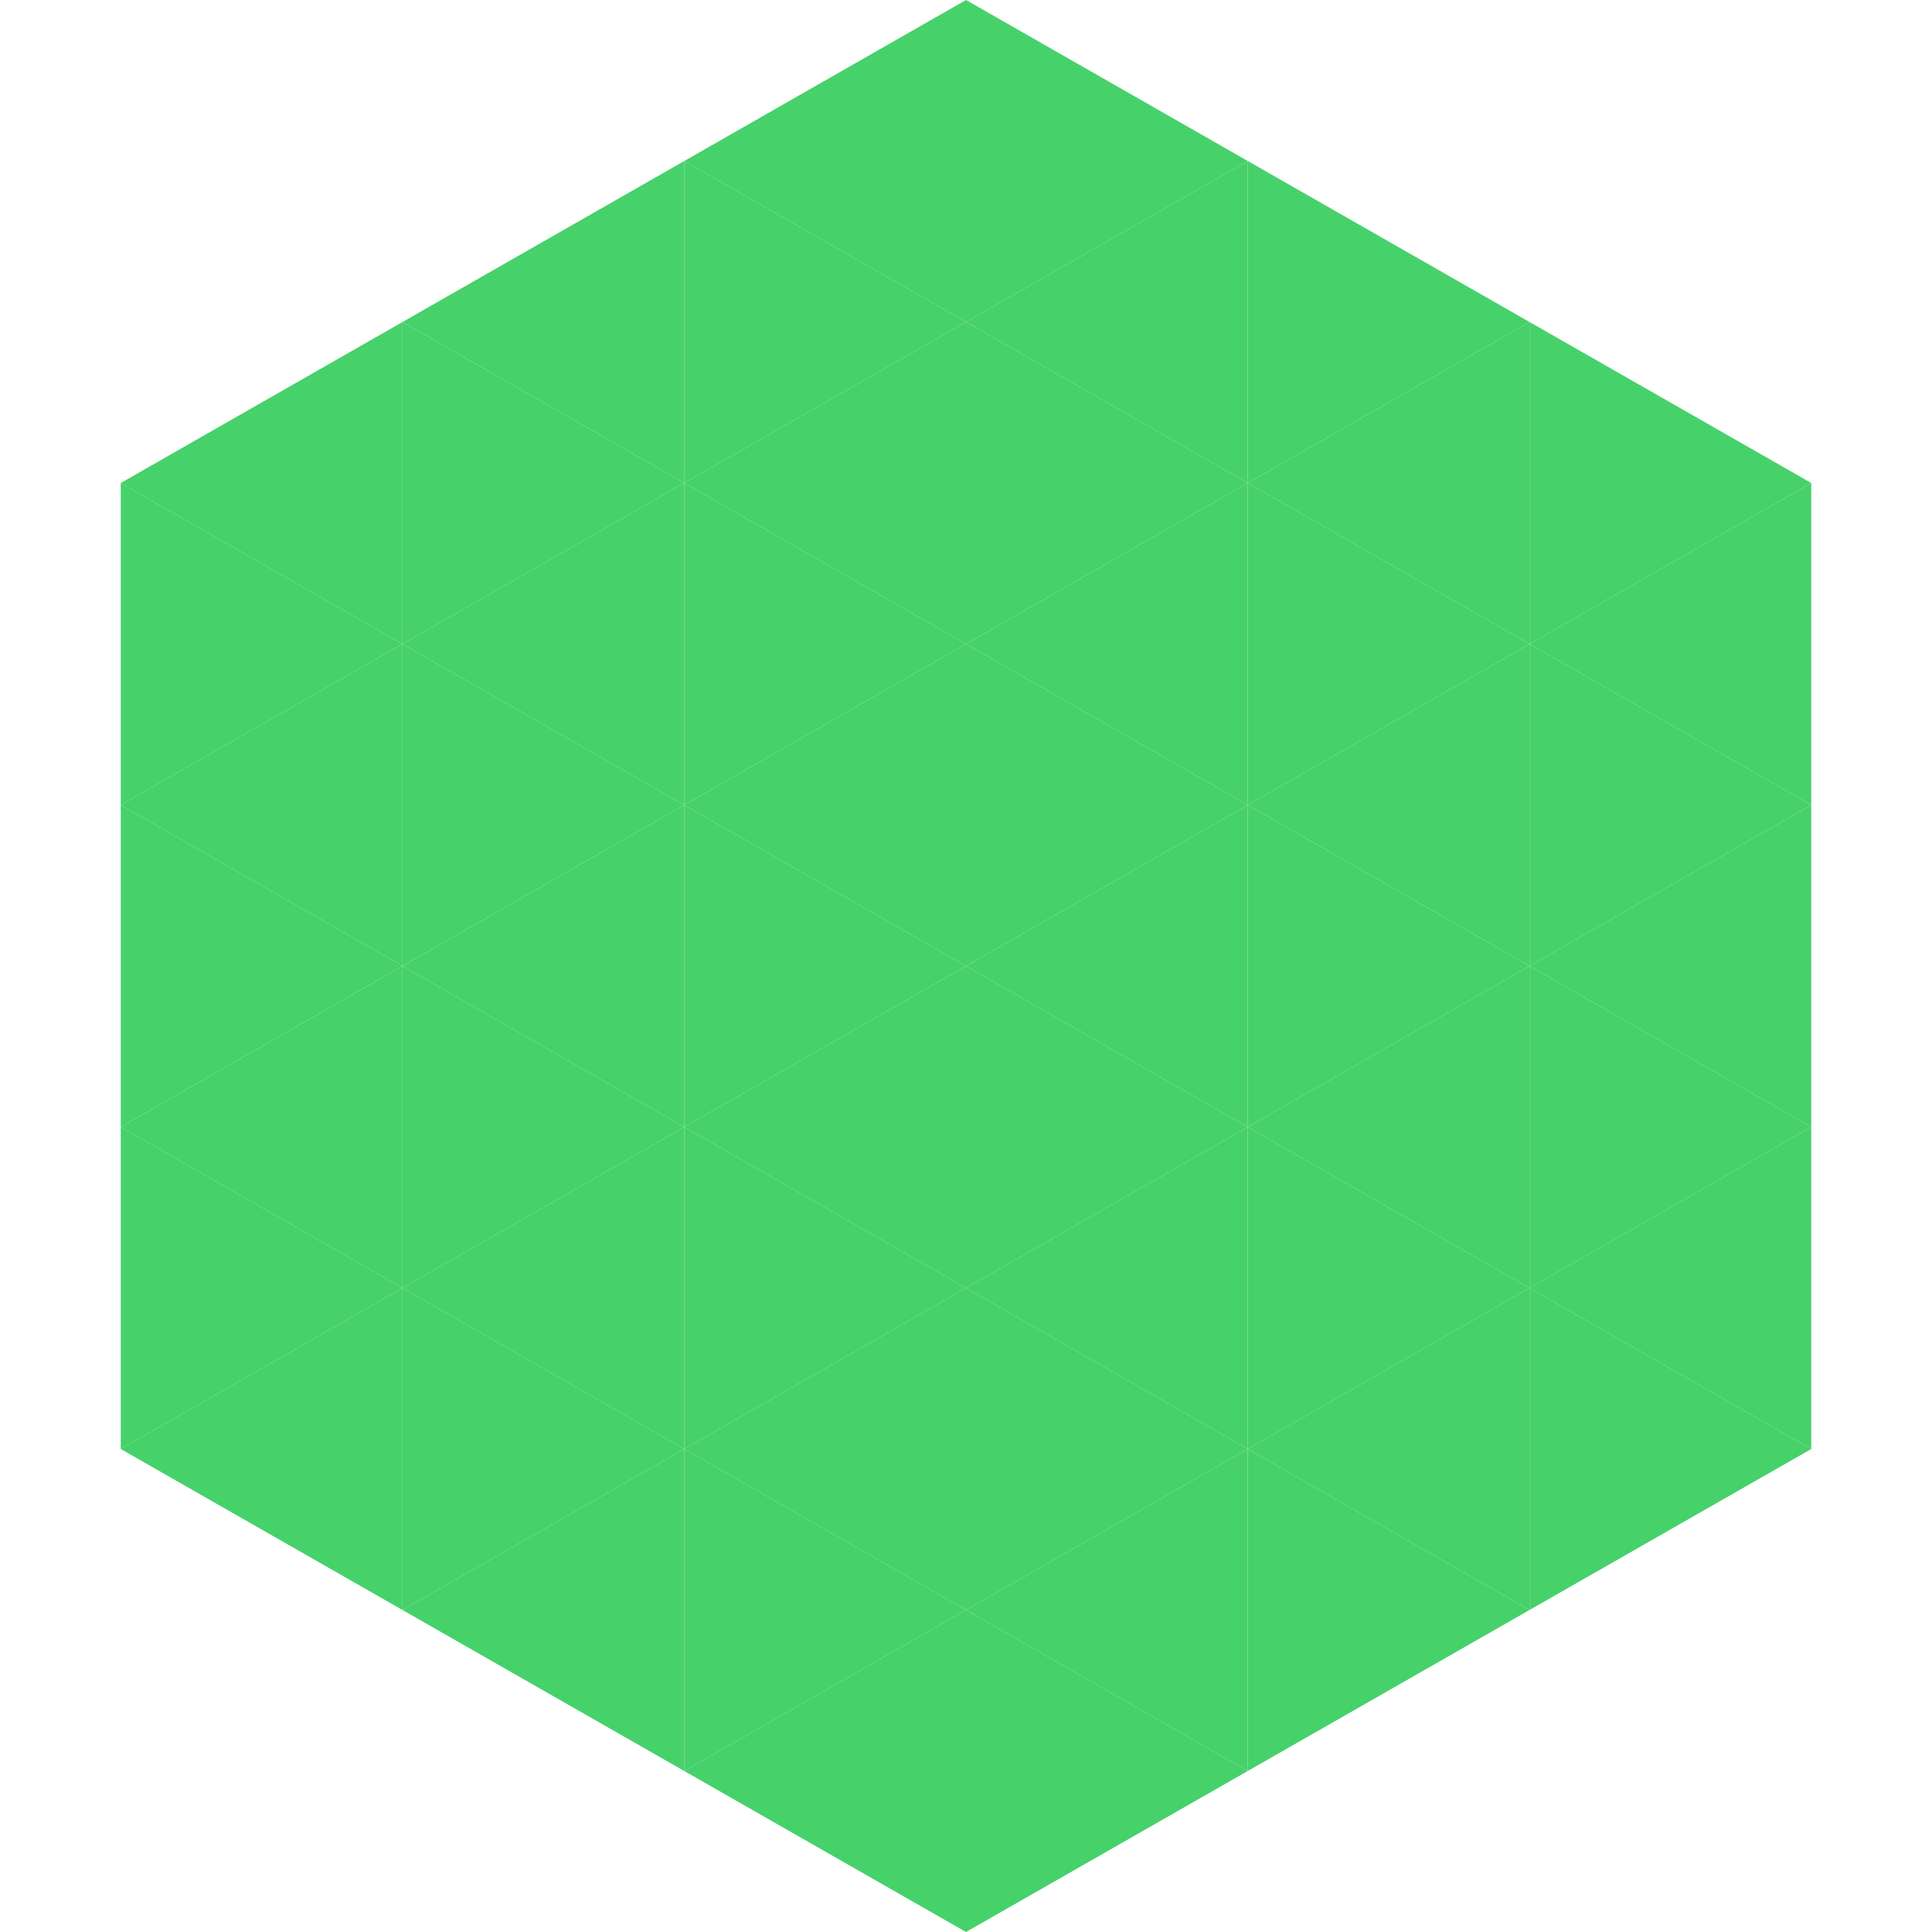
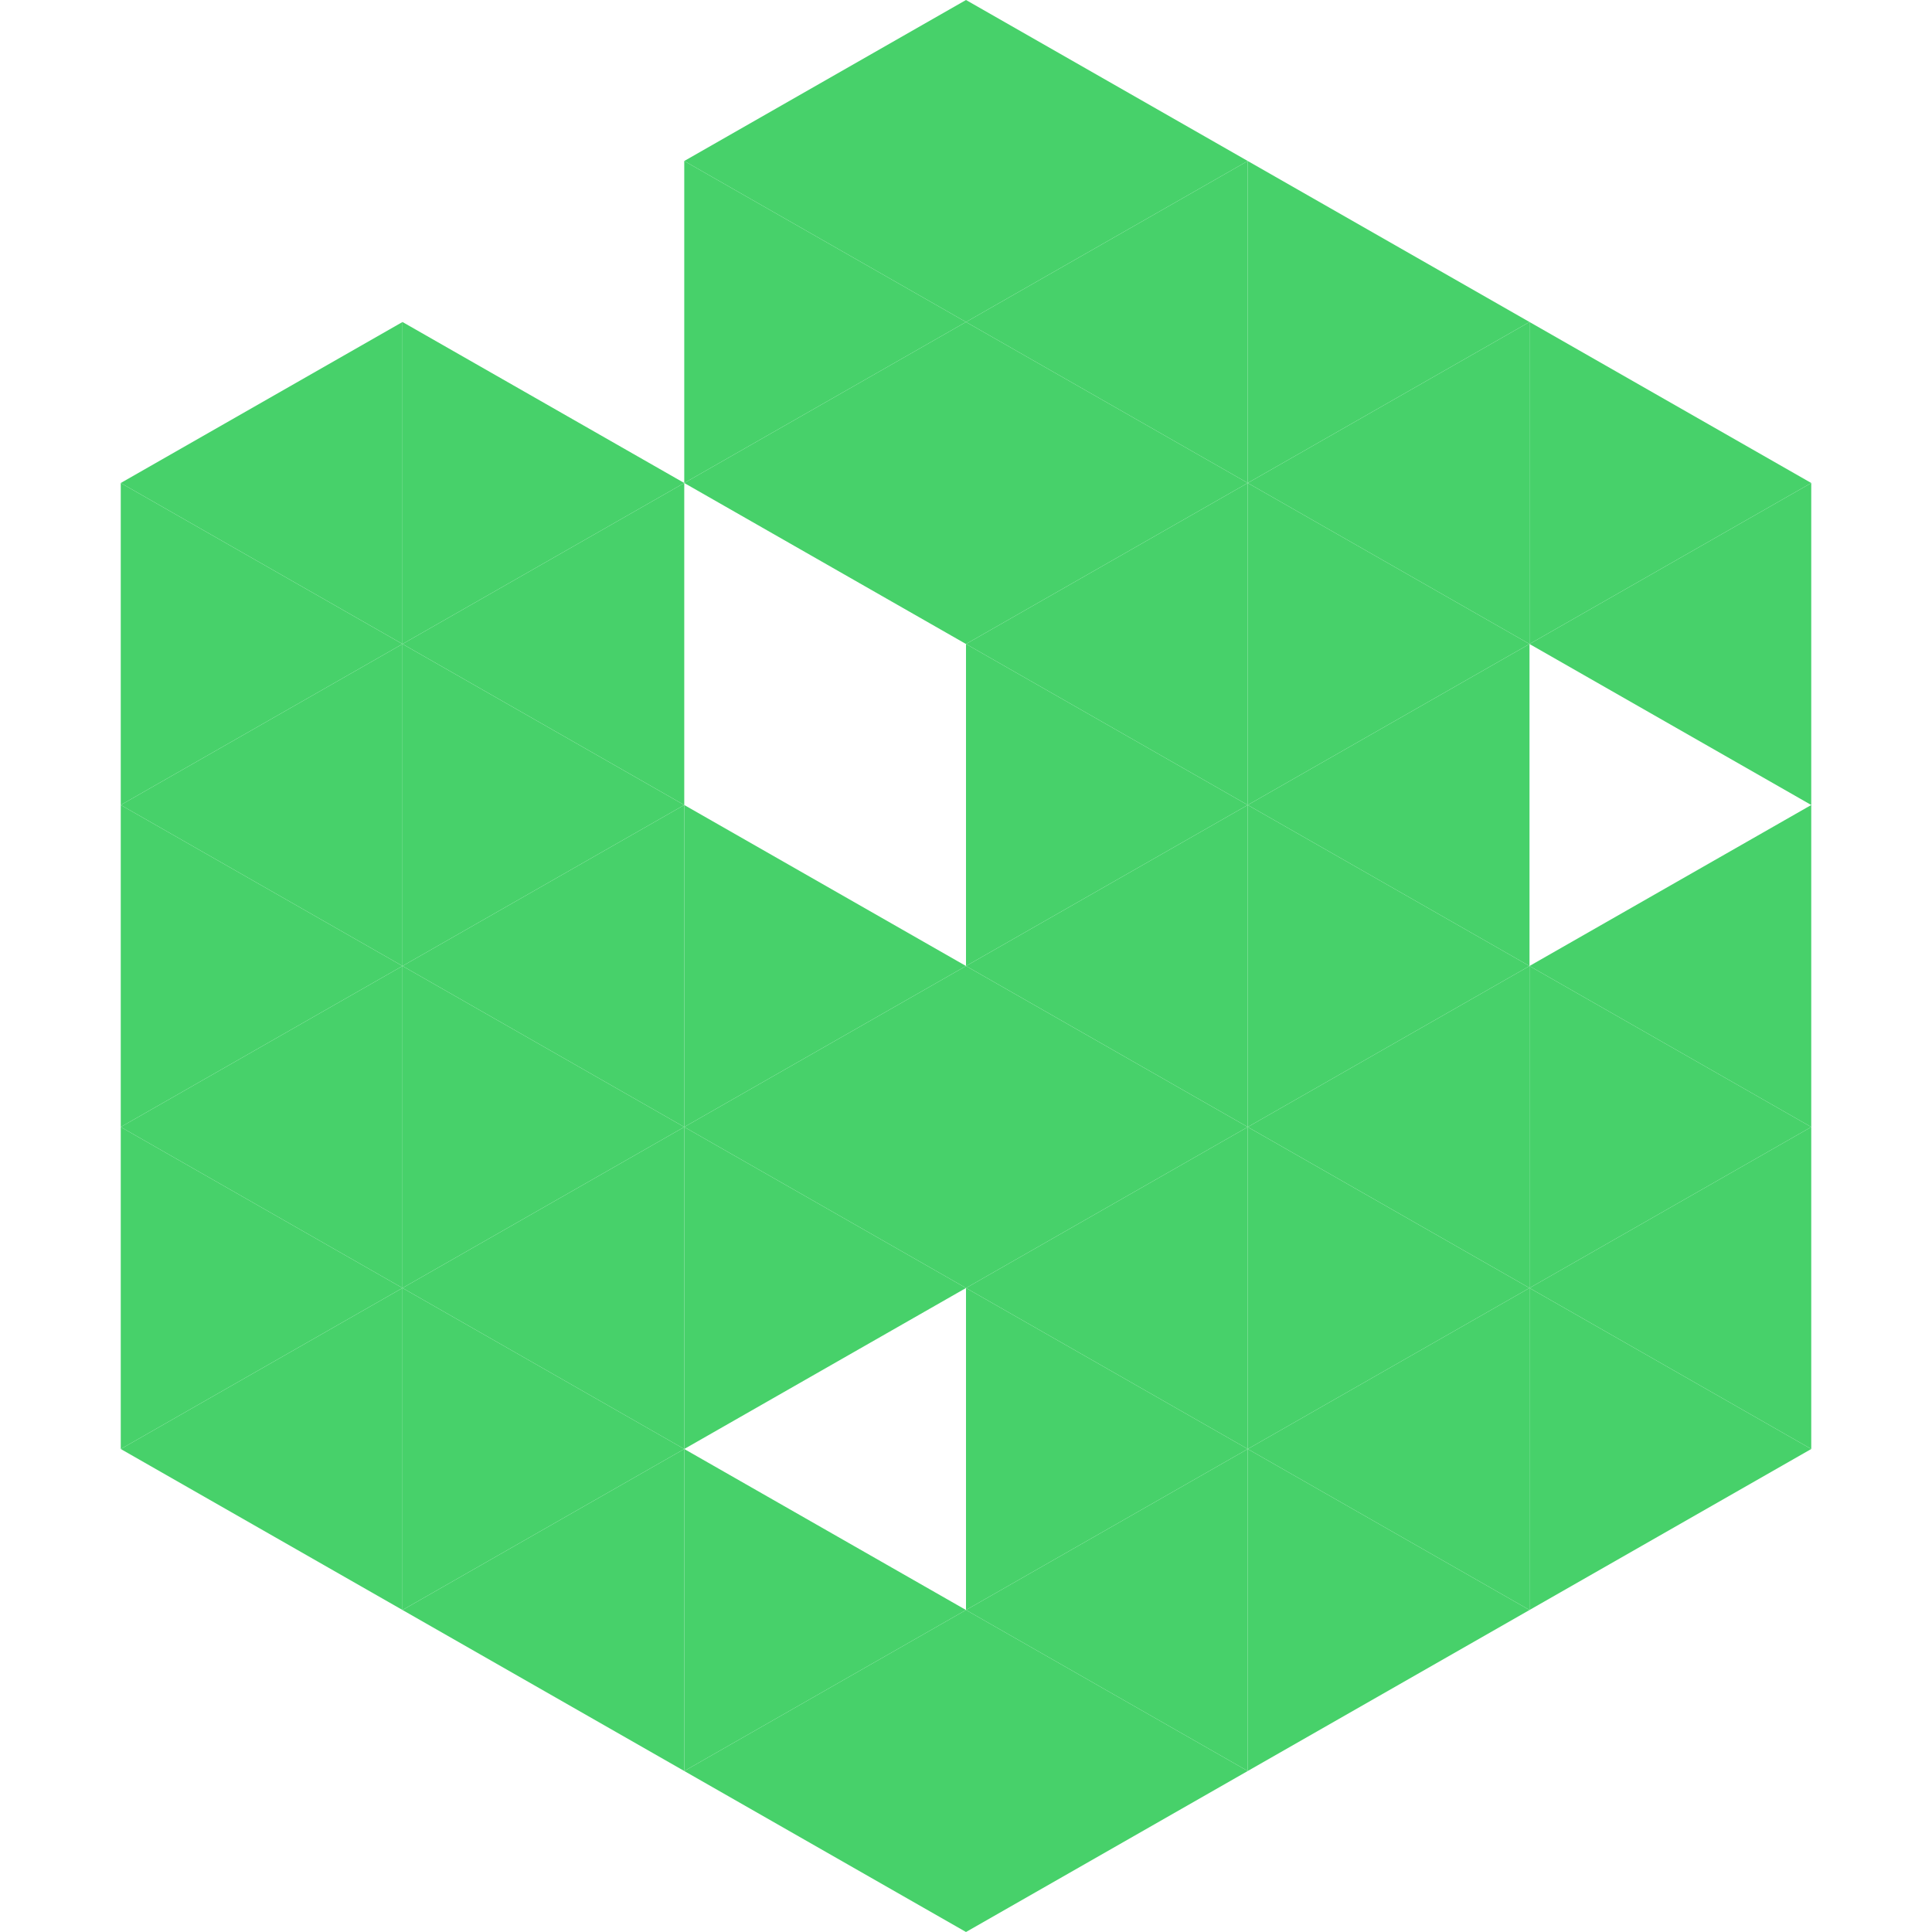
<svg xmlns="http://www.w3.org/2000/svg" width="240" height="240">
  <polygon points="50,40 15,60 50,80" style="fill:rgb(71,209,106)" />
  <polygon points="190,40 225,60 190,80" style="fill:rgb(71,209,106)" />
  <polygon points="15,60 50,80 15,100" style="fill:rgb(71,209,106)" />
  <polygon points="225,60 190,80 225,100" style="fill:rgb(71,209,106)" />
  <polygon points="50,80 15,100 50,120" style="fill:rgb(71,209,106)" />
-   <polygon points="190,80 225,100 190,120" style="fill:rgb(71,209,106)" />
  <polygon points="15,100 50,120 15,140" style="fill:rgb(71,209,106)" />
  <polygon points="225,100 190,120 225,140" style="fill:rgb(71,209,106)" />
  <polygon points="50,120 15,140 50,160" style="fill:rgb(71,209,106)" />
  <polygon points="190,120 225,140 190,160" style="fill:rgb(71,209,106)" />
  <polygon points="15,140 50,160 15,180" style="fill:rgb(71,209,106)" />
  <polygon points="225,140 190,160 225,180" style="fill:rgb(71,209,106)" />
  <polygon points="50,160 15,180 50,200" style="fill:rgb(71,209,106)" />
  <polygon points="190,160 225,180 190,200" style="fill:rgb(71,209,106)" />
  <polygon points="15,180 50,200 15,220" style="fill:rgb(255,255,255); fill-opacity:0" />
  <polygon points="225,180 190,200 225,220" style="fill:rgb(255,255,255); fill-opacity:0" />
  <polygon points="50,0 85,20 50,40" style="fill:rgb(255,255,255); fill-opacity:0" />
  <polygon points="190,0 155,20 190,40" style="fill:rgb(255,255,255); fill-opacity:0" />
-   <polygon points="85,20 50,40 85,60" style="fill:rgb(71,209,106)" />
  <polygon points="155,20 190,40 155,60" style="fill:rgb(71,209,106)" />
  <polygon points="50,40 85,60 50,80" style="fill:rgb(71,209,106)" />
  <polygon points="190,40 155,60 190,80" style="fill:rgb(71,209,106)" />
  <polygon points="85,60 50,80 85,100" style="fill:rgb(71,209,106)" />
  <polygon points="155,60 190,80 155,100" style="fill:rgb(71,209,106)" />
  <polygon points="50,80 85,100 50,120" style="fill:rgb(71,209,106)" />
  <polygon points="190,80 155,100 190,120" style="fill:rgb(71,209,106)" />
  <polygon points="85,100 50,120 85,140" style="fill:rgb(71,209,106)" />
  <polygon points="155,100 190,120 155,140" style="fill:rgb(71,209,106)" />
  <polygon points="50,120 85,140 50,160" style="fill:rgb(71,209,106)" />
  <polygon points="190,120 155,140 190,160" style="fill:rgb(71,209,106)" />
  <polygon points="85,140 50,160 85,180" style="fill:rgb(71,209,106)" />
  <polygon points="155,140 190,160 155,180" style="fill:rgb(71,209,106)" />
  <polygon points="50,160 85,180 50,200" style="fill:rgb(71,209,106)" />
  <polygon points="190,160 155,180 190,200" style="fill:rgb(71,209,106)" />
  <polygon points="85,180 50,200 85,220" style="fill:rgb(71,209,106)" />
  <polygon points="155,180 190,200 155,220" style="fill:rgb(71,209,106)" />
  <polygon points="120,0 85,20 120,40" style="fill:rgb(71,209,106)" />
  <polygon points="120,0 155,20 120,40" style="fill:rgb(71,209,106)" />
  <polygon points="85,20 120,40 85,60" style="fill:rgb(71,209,106)" />
  <polygon points="155,20 120,40 155,60" style="fill:rgb(71,209,106)" />
  <polygon points="120,40 85,60 120,80" style="fill:rgb(71,209,106)" />
  <polygon points="120,40 155,60 120,80" style="fill:rgb(71,209,106)" />
-   <polygon points="85,60 120,80 85,100" style="fill:rgb(71,209,106)" />
  <polygon points="155,60 120,80 155,100" style="fill:rgb(71,209,106)" />
-   <polygon points="120,80 85,100 120,120" style="fill:rgb(71,209,106)" />
  <polygon points="120,80 155,100 120,120" style="fill:rgb(71,209,106)" />
  <polygon points="85,100 120,120 85,140" style="fill:rgb(71,209,106)" />
  <polygon points="155,100 120,120 155,140" style="fill:rgb(71,209,106)" />
  <polygon points="120,120 85,140 120,160" style="fill:rgb(71,209,106)" />
  <polygon points="120,120 155,140 120,160" style="fill:rgb(71,209,106)" />
  <polygon points="85,140 120,160 85,180" style="fill:rgb(71,209,106)" />
  <polygon points="155,140 120,160 155,180" style="fill:rgb(71,209,106)" />
-   <polygon points="120,160 85,180 120,200" style="fill:rgb(71,209,106)" />
  <polygon points="120,160 155,180 120,200" style="fill:rgb(71,209,106)" />
  <polygon points="85,180 120,200 85,220" style="fill:rgb(71,209,106)" />
  <polygon points="155,180 120,200 155,220" style="fill:rgb(71,209,106)" />
  <polygon points="120,200 85,220 120,240" style="fill:rgb(71,209,106)" />
  <polygon points="120,200 155,220 120,240" style="fill:rgb(71,209,106)" />
  <polygon points="85,220 120,240 85,260" style="fill:rgb(255,255,255); fill-opacity:0" />
  <polygon points="155,220 120,240 155,260" style="fill:rgb(255,255,255); fill-opacity:0" />
</svg>